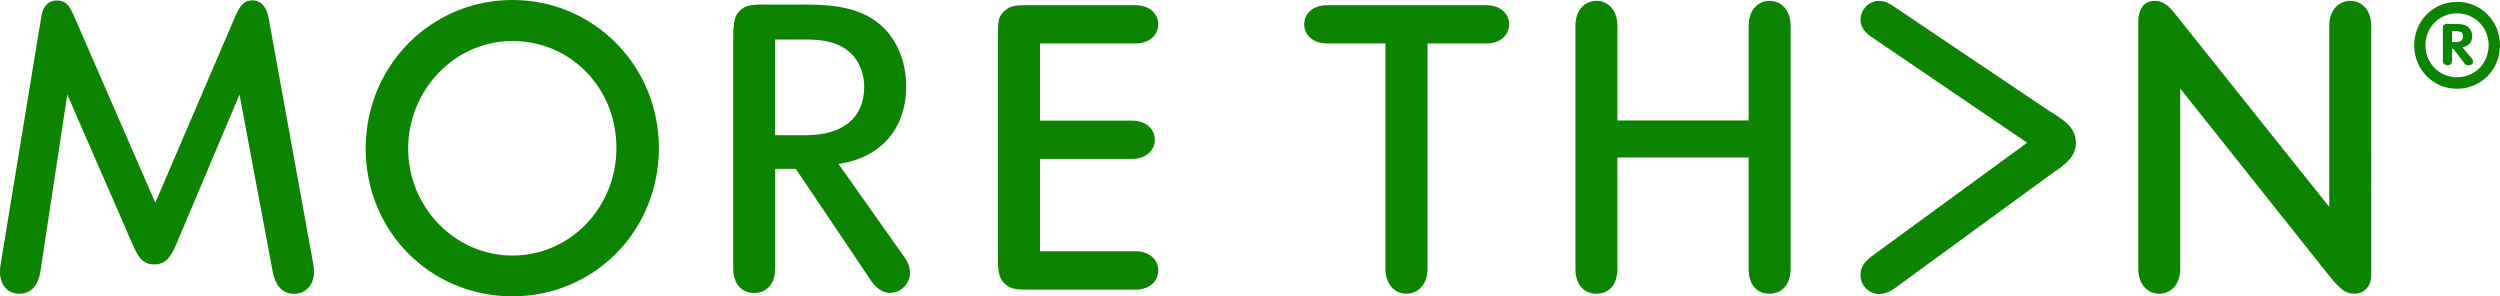
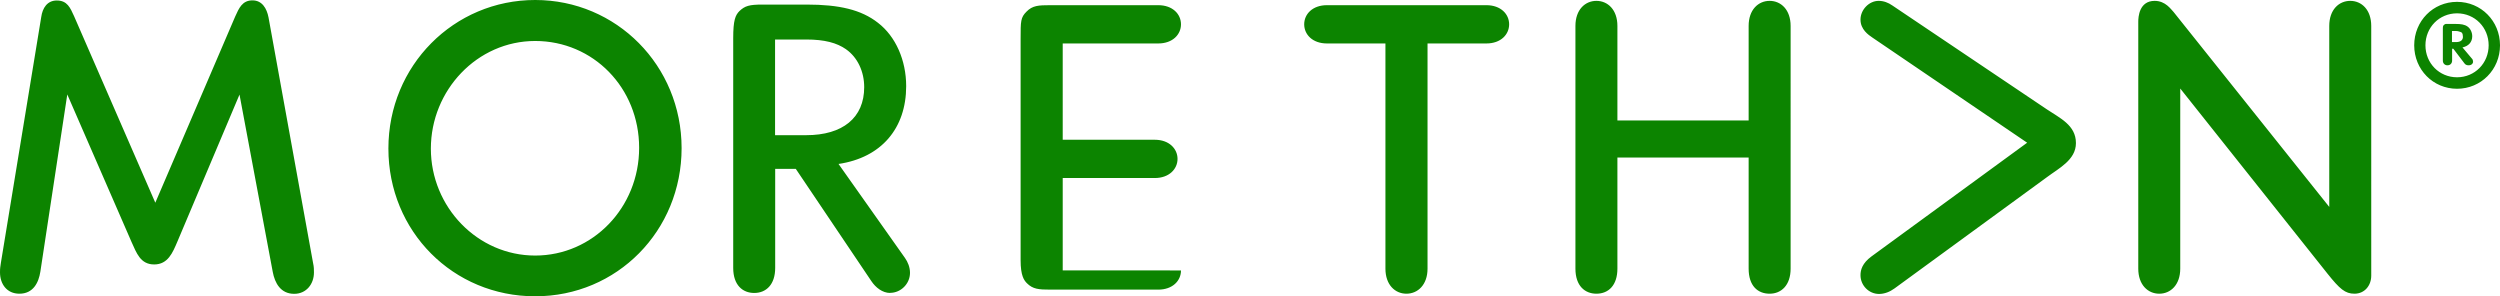
<svg xmlns="http://www.w3.org/2000/svg" id="uuid-a8f6b69b-3a19-451a-90fe-d78598f9fcd9" viewBox="0 0 202.5 24">
  <g id="uuid-293f6357-5a87-43cb-8459-c7a6b5b3bd21">
-     <path id="uuid-9c10a89b-6217-41f3-bf8d-7a68166485b7" d="m68.53,3.99c-.75-.52-1.73-.79-3.23-.79h-2.52v7.75h2.52c2.96,0,4.7-1.41,4.7-3.89,0-1.27-.54-2.41-1.46-3.06m3.57,19.73c-.64,0-1.19-.45-1.53-.96l-6.12-9.09h-1.67v8.02c0,1.34-.72,2.03-1.7,2.03-.92,0-1.7-.62-1.7-2.03V3.09c0-1.45.17-1.86.51-2.2.44-.41.78-.52,1.87-.52h3.57c2.62,0,4.42.41,5.78,1.48,1.43,1.1,2.28,3.03,2.28,5.13,0,3.41-2.01,5.79-5.48,6.3l5.38,7.61c.24.34.41.76.41,1.21,0,.89-.75,1.62-1.6,1.62M199.5,2.96c0,.28-.17.45-.58.45h-.31v-.9h.31c.2,0,.34.07.44.1.1.07.13.17.13.34m.82,2.03c0-.17-.03-.17-.27-.45l-.58-.69c.48-.1.79-.42.79-.9,0-.31-.14-.62-.38-.79-.24-.17-.54-.21-.95-.21h-.58c-.17,0-.27-.03-.37.07-.1.07-.1.17-.1.38v2.52c0,.24.17.38.37.38.24,0,.38-.17.38-.38v-.96h.1l.89,1.17c.07.1.17.17.34.17.24,0,.37-.14.37-.31m1.26-1.31c0,1.45-1.12,2.59-2.56,2.59s-2.56-1.14-2.56-2.59,1.12-2.59,2.56-2.59,2.56,1.14,2.56,2.59m.92,0c0-1.97-1.54-3.52-3.48-3.52s-3.47,1.55-3.47,3.52,1.53,3.52,3.47,3.52,3.48-1.55,3.48-3.52m-10.43,18.65V2.1c0-1.31-.78-2.03-1.7-2.03s-1.7.72-1.7,2.03v14.66l-12.61-15.79c-.21-.21-.65-.9-1.53-.9-1.26,0-1.33,1.31-1.33,1.69v20c0,1.31.78,2.03,1.7,2.03s1.7-.72,1.7-2.03V7.17l11.93,15c.99,1.24,1.43,1.62,2.18,1.62.85,0,1.36-.69,1.36-1.45m-23.92-10.76c0-1.45-1.33-2.03-2.35-2.72L153.29.45c-.34-.24-.72-.38-1.12-.38-.78,0-1.47.72-1.47,1.52s.65,1.24.96,1.45l12.54,8.52-12.61,9.21c-.75.55-.89,1.1-.89,1.52,0,.83.68,1.52,1.5,1.52.44,0,.88-.17,1.26-.45l12.37-9.03c.92-.69,2.32-1.38,2.32-2.73m-23.11,10.17V2.1c0-1.31-.78-2.03-1.7-2.03s-1.7.72-1.7,2.03v7.66h-10.63V2.1c0-1.31-.78-2.03-1.7-2.03s-1.7.72-1.7,2.03v19.66c0,1.41.78,2.03,1.7,2.03.99,0,1.7-.69,1.7-2.03v-9h10.63v9c0,1.41.75,2.03,1.7,2.03s1.7-.69,1.7-2.03M122.24,1.97c0-.83-.68-1.55-1.84-1.55h-12.92c-1.16,0-1.84.72-1.84,1.55s.68,1.55,1.84,1.55h4.74v18.24c0,1.31.78,2.03,1.7,2.03s1.71-.72,1.71-2.03V3.52h4.77c1.16,0,1.84-.72,1.84-1.55m-28.42,19.93c0-.83-.68-1.55-1.84-1.55h-7.74v-7.48h7.46c1.16,0,1.84-.73,1.84-1.55s-.68-1.55-1.84-1.55h-7.46V3.52h7.74c1.16,0,1.84-.72,1.84-1.55s-.68-1.55-1.84-1.55h-8.76c-.95,0-1.43.03-1.91.52-.48.48-.48.76-.48,2.21v17.93c0,1.24.27,1.62.51,1.86.48.48.95.52,1.91.52h8.73c1.16,0,1.84-.72,1.84-1.55m-43.89-9.93c0,4.83-3.75,8.72-8.42,8.72s-8.45-3.93-8.45-8.66,3.75-8.72,8.45-8.72,8.42,3.79,8.42,8.65m3.44.03c0-6.69-5.28-12-11.86-12s-11.89,5.31-11.89,12.03,5.25,11.97,11.89,11.97,11.86-5.31,11.86-12M20.45.03c.78,0,1.16.65,1.3,1.38l3.61,19.9c.07.31.07.52.07.76,0,.93-.61,1.73-1.6,1.73-1.09,0-1.57-.86-1.74-1.79l-2.69-14.35-5.04,11.93c-.37.86-.75,1.83-1.87,1.83s-1.43-.93-1.84-1.83L5.45,7.65l-2.18,14.35c-.14.9-.58,1.79-1.7,1.79-1.02,0-1.57-.79-1.57-1.73,0-.38.03-.45.07-.76L3.34,1.38c.1-.72.48-1.34,1.26-1.34.85,0,1.09.59,1.4,1.27l6.58,15.11L19.05,1.34c.31-.69.58-1.31,1.4-1.31" fill="#0c8400" fill-rule="evenodd" stroke-width="0" />
+     <path id="uuid-9c10a89b-6217-41f3-bf8d-7a68166485b7" d="m68.53,3.99c-.75-.52-1.73-.79-3.23-.79h-2.52v7.75h2.52c2.96,0,4.7-1.41,4.7-3.89,0-1.27-.54-2.41-1.46-3.06m3.57,19.73c-.64,0-1.19-.45-1.53-.96l-6.12-9.09h-1.67v8.02c0,1.34-.72,2.03-1.7,2.03-.92,0-1.7-.62-1.7-2.03V3.09c0-1.45.17-1.86.51-2.2.44-.41.78-.52,1.87-.52h3.57c2.62,0,4.42.41,5.78,1.48,1.43,1.1,2.28,3.03,2.28,5.13,0,3.41-2.01,5.79-5.48,6.3l5.38,7.61c.24.34.41.76.41,1.21,0,.89-.75,1.62-1.6,1.62M199.5,2.96c0,.28-.17.45-.58.45h-.31v-.9h.31c.2,0,.34.07.44.1.1.07.13.17.13.34m.82,2.03c0-.17-.03-.17-.27-.45l-.58-.69c.48-.1.79-.42.79-.9,0-.31-.14-.62-.38-.79-.24-.17-.54-.21-.95-.21h-.58c-.17,0-.27-.03-.37.07-.1.07-.1.17-.1.38v2.52c0,.24.17.38.37.38.24,0,.38-.17.38-.38v-.96h.1l.89,1.17c.07.1.17.17.34.17.24,0,.37-.14.37-.31m1.26-1.31c0,1.45-1.12,2.59-2.56,2.59s-2.56-1.14-2.56-2.59,1.12-2.59,2.56-2.59,2.56,1.14,2.56,2.59m.92,0c0-1.97-1.54-3.52-3.48-3.52s-3.47,1.55-3.47,3.52,1.53,3.52,3.47,3.52,3.48-1.55,3.48-3.52m-10.43,18.65V2.1c0-1.31-.78-2.03-1.7-2.03s-1.7.72-1.7,2.03v14.66l-12.61-15.79c-.21-.21-.65-.9-1.53-.9-1.26,0-1.33,1.31-1.33,1.69v20c0,1.31.78,2.03,1.7,2.03s1.7-.72,1.7-2.03V7.17l11.93,15c.99,1.24,1.43,1.62,2.18,1.62.85,0,1.36-.69,1.36-1.45m-23.92-10.76c0-1.45-1.33-2.03-2.35-2.72L153.29.45c-.34-.24-.72-.38-1.12-.38-.78,0-1.47.72-1.47,1.52s.65,1.24.96,1.45l12.54,8.52-12.61,9.21c-.75.55-.89,1.1-.89,1.52,0,.83.68,1.52,1.5,1.52.44,0,.88-.17,1.26-.45l12.37-9.03c.92-.69,2.32-1.38,2.32-2.73m-23.11,10.17V2.1c0-1.31-.78-2.03-1.7-2.03s-1.7.72-1.7,2.03v7.66h-10.63V2.1c0-1.31-.78-2.03-1.7-2.03s-1.7.72-1.7,2.03v19.66c0,1.41.78,2.03,1.7,2.03.99,0,1.7-.69,1.7-2.03v-9h10.63v9c0,1.41.75,2.03,1.7,2.03s1.7-.69,1.7-2.03M122.24,1.97c0-.83-.68-1.55-1.84-1.55h-12.92c-1.16,0-1.84.72-1.84,1.55s.68,1.55,1.84,1.55h4.74v18.24c0,1.31.78,2.03,1.7,2.03s1.71-.72,1.71-2.03V3.52h4.77c1.16,0,1.84-.72,1.84-1.55m-28.42,19.93h-7.74v-7.48h7.46c1.16,0,1.84-.73,1.84-1.55s-.68-1.55-1.84-1.55h-7.46V3.52h7.74c1.16,0,1.84-.72,1.84-1.55s-.68-1.55-1.84-1.55h-8.76c-.95,0-1.43.03-1.91.52-.48.48-.48.76-.48,2.21v17.93c0,1.24.27,1.62.51,1.86.48.48.95.52,1.91.52h8.73c1.16,0,1.84-.72,1.84-1.55m-43.89-9.93c0,4.83-3.75,8.72-8.42,8.72s-8.45-3.93-8.45-8.66,3.75-8.72,8.45-8.72,8.42,3.79,8.42,8.65m3.44.03c0-6.69-5.28-12-11.86-12s-11.89,5.31-11.89,12.03,5.25,11.97,11.89,11.97,11.86-5.31,11.86-12M20.45.03c.78,0,1.16.65,1.3,1.38l3.61,19.9c.07.31.07.52.07.76,0,.93-.61,1.73-1.6,1.73-1.09,0-1.57-.86-1.74-1.79l-2.69-14.35-5.04,11.93c-.37.86-.75,1.83-1.87,1.83s-1.43-.93-1.84-1.83L5.45,7.65l-2.18,14.35c-.14.9-.58,1.79-1.7,1.79-1.02,0-1.57-.79-1.57-1.73,0-.38.03-.45.07-.76L3.34,1.38c.1-.72.48-1.34,1.26-1.34.85,0,1.09.59,1.4,1.27l6.58,15.11L19.05,1.34c.31-.69.58-1.31,1.4-1.31" fill="#0c8400" fill-rule="evenodd" stroke-width="0" />
  </g>
</svg>